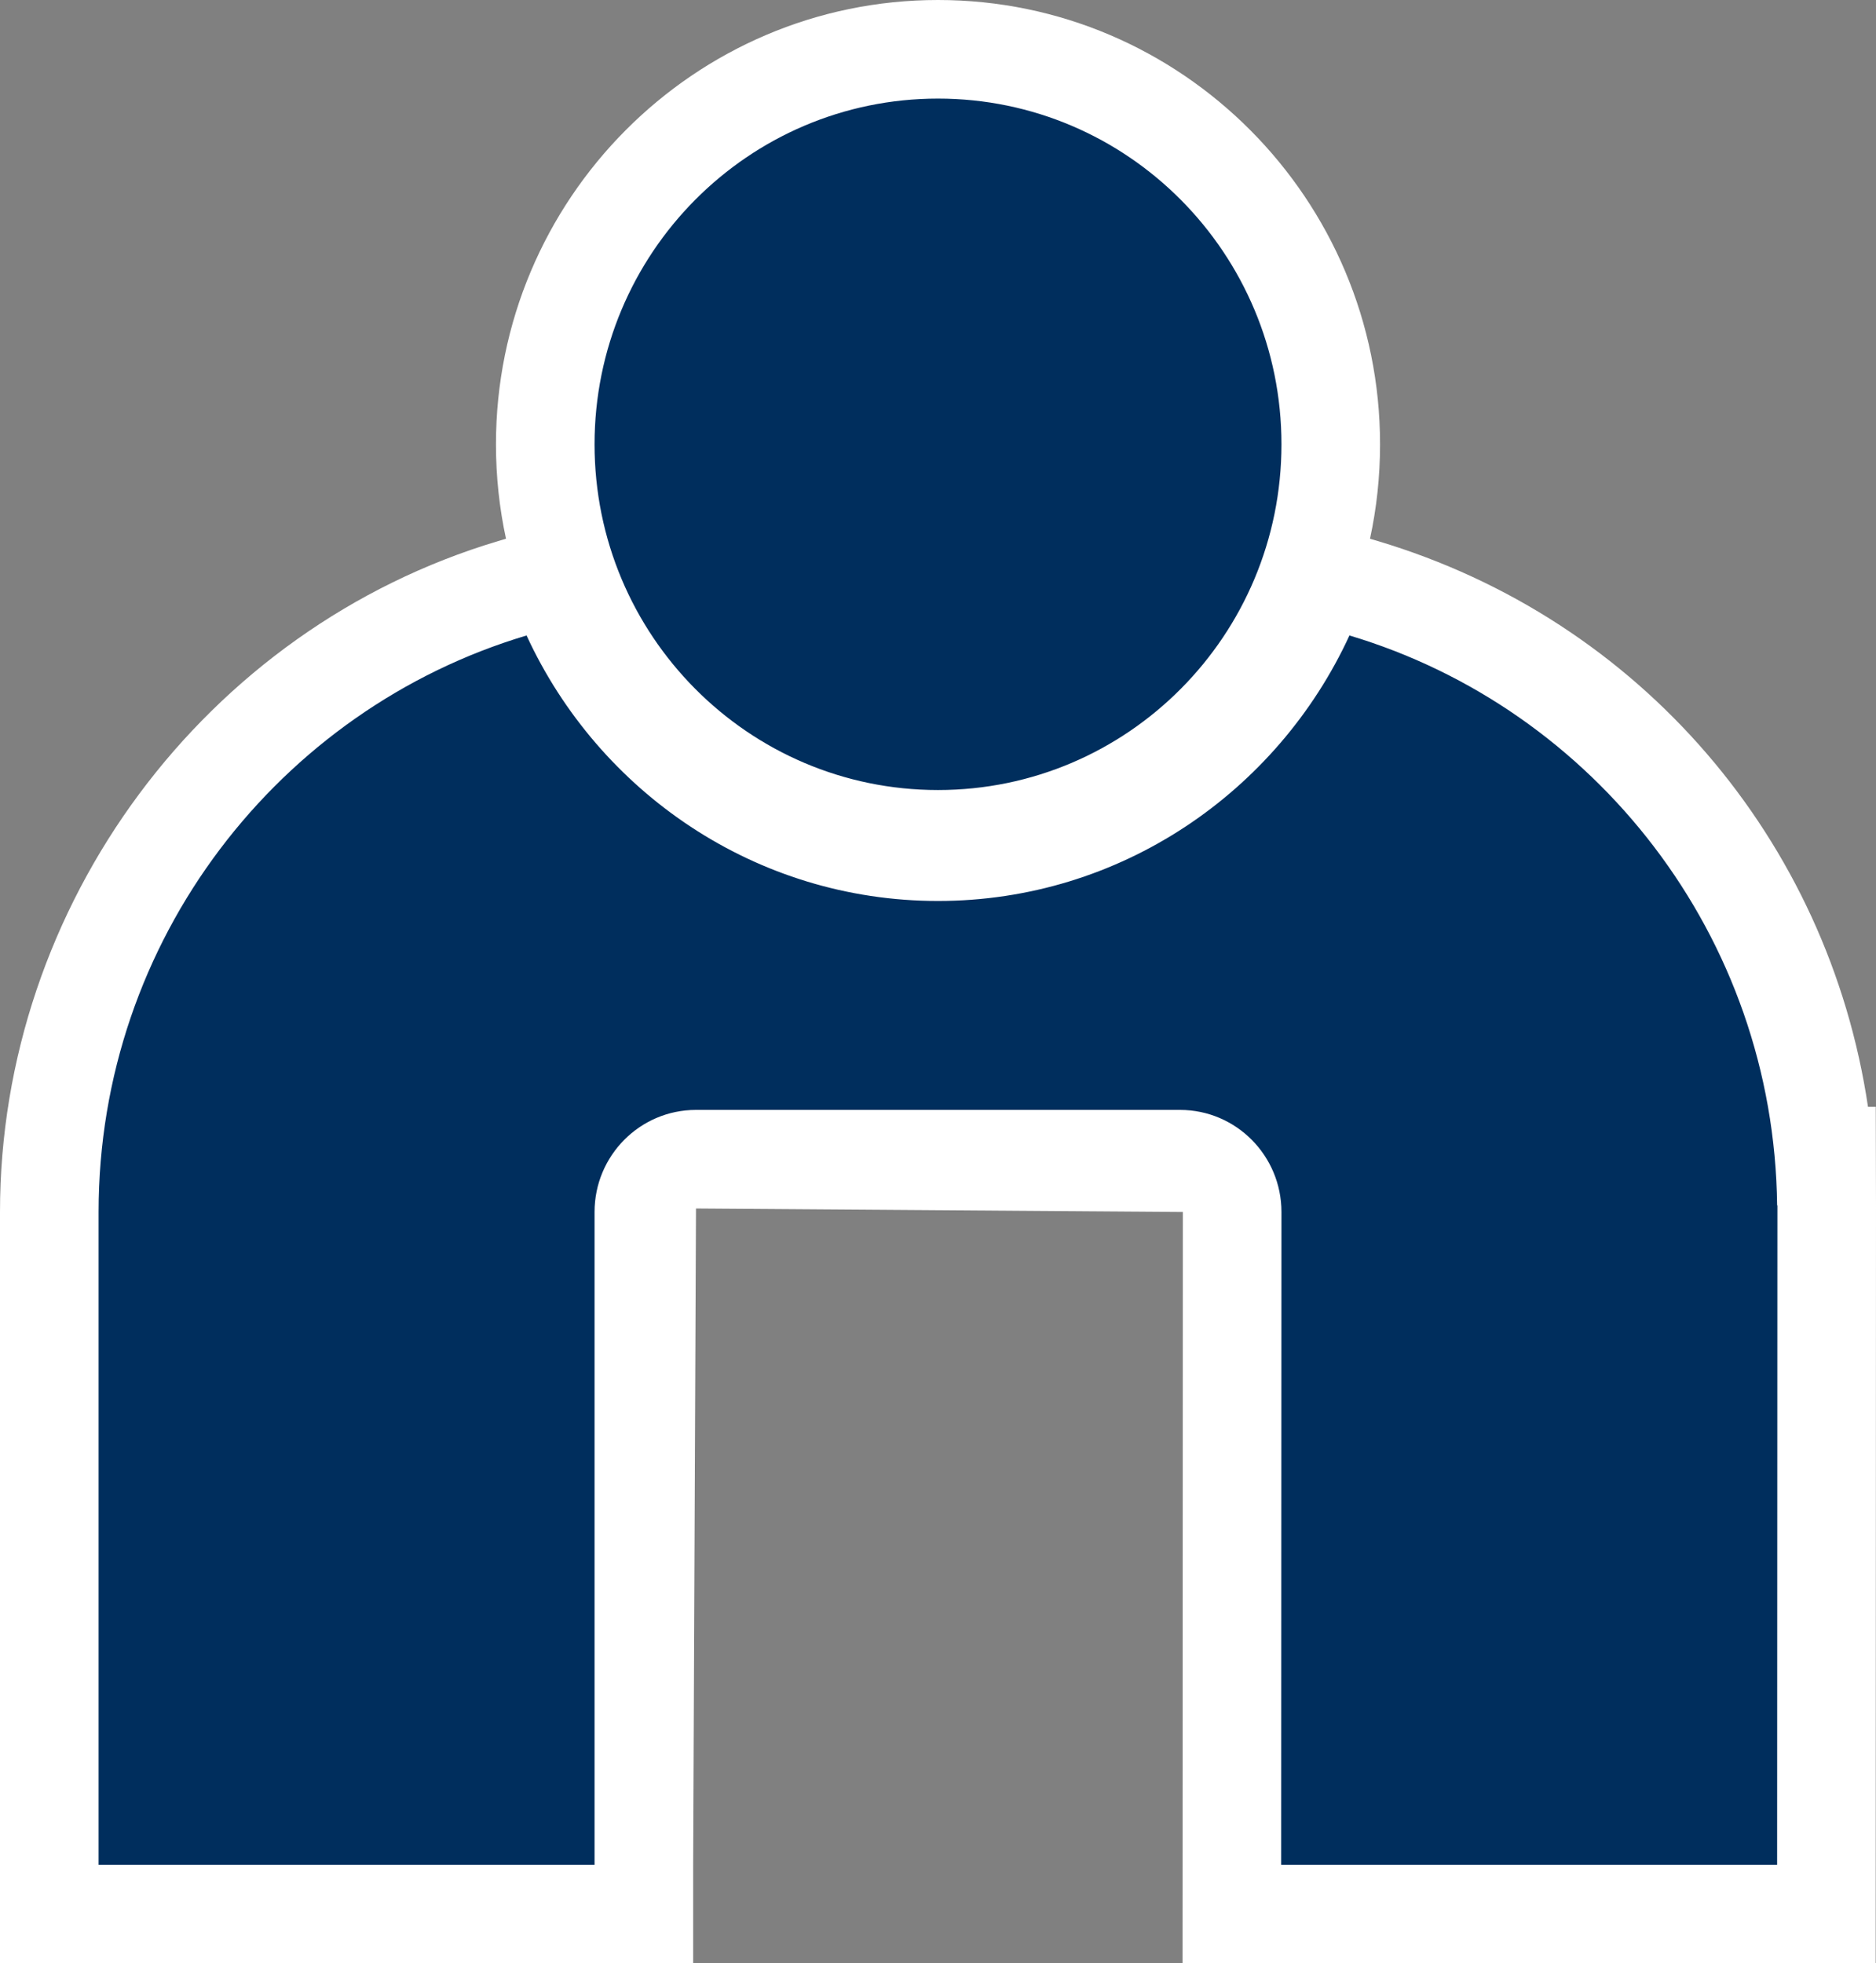
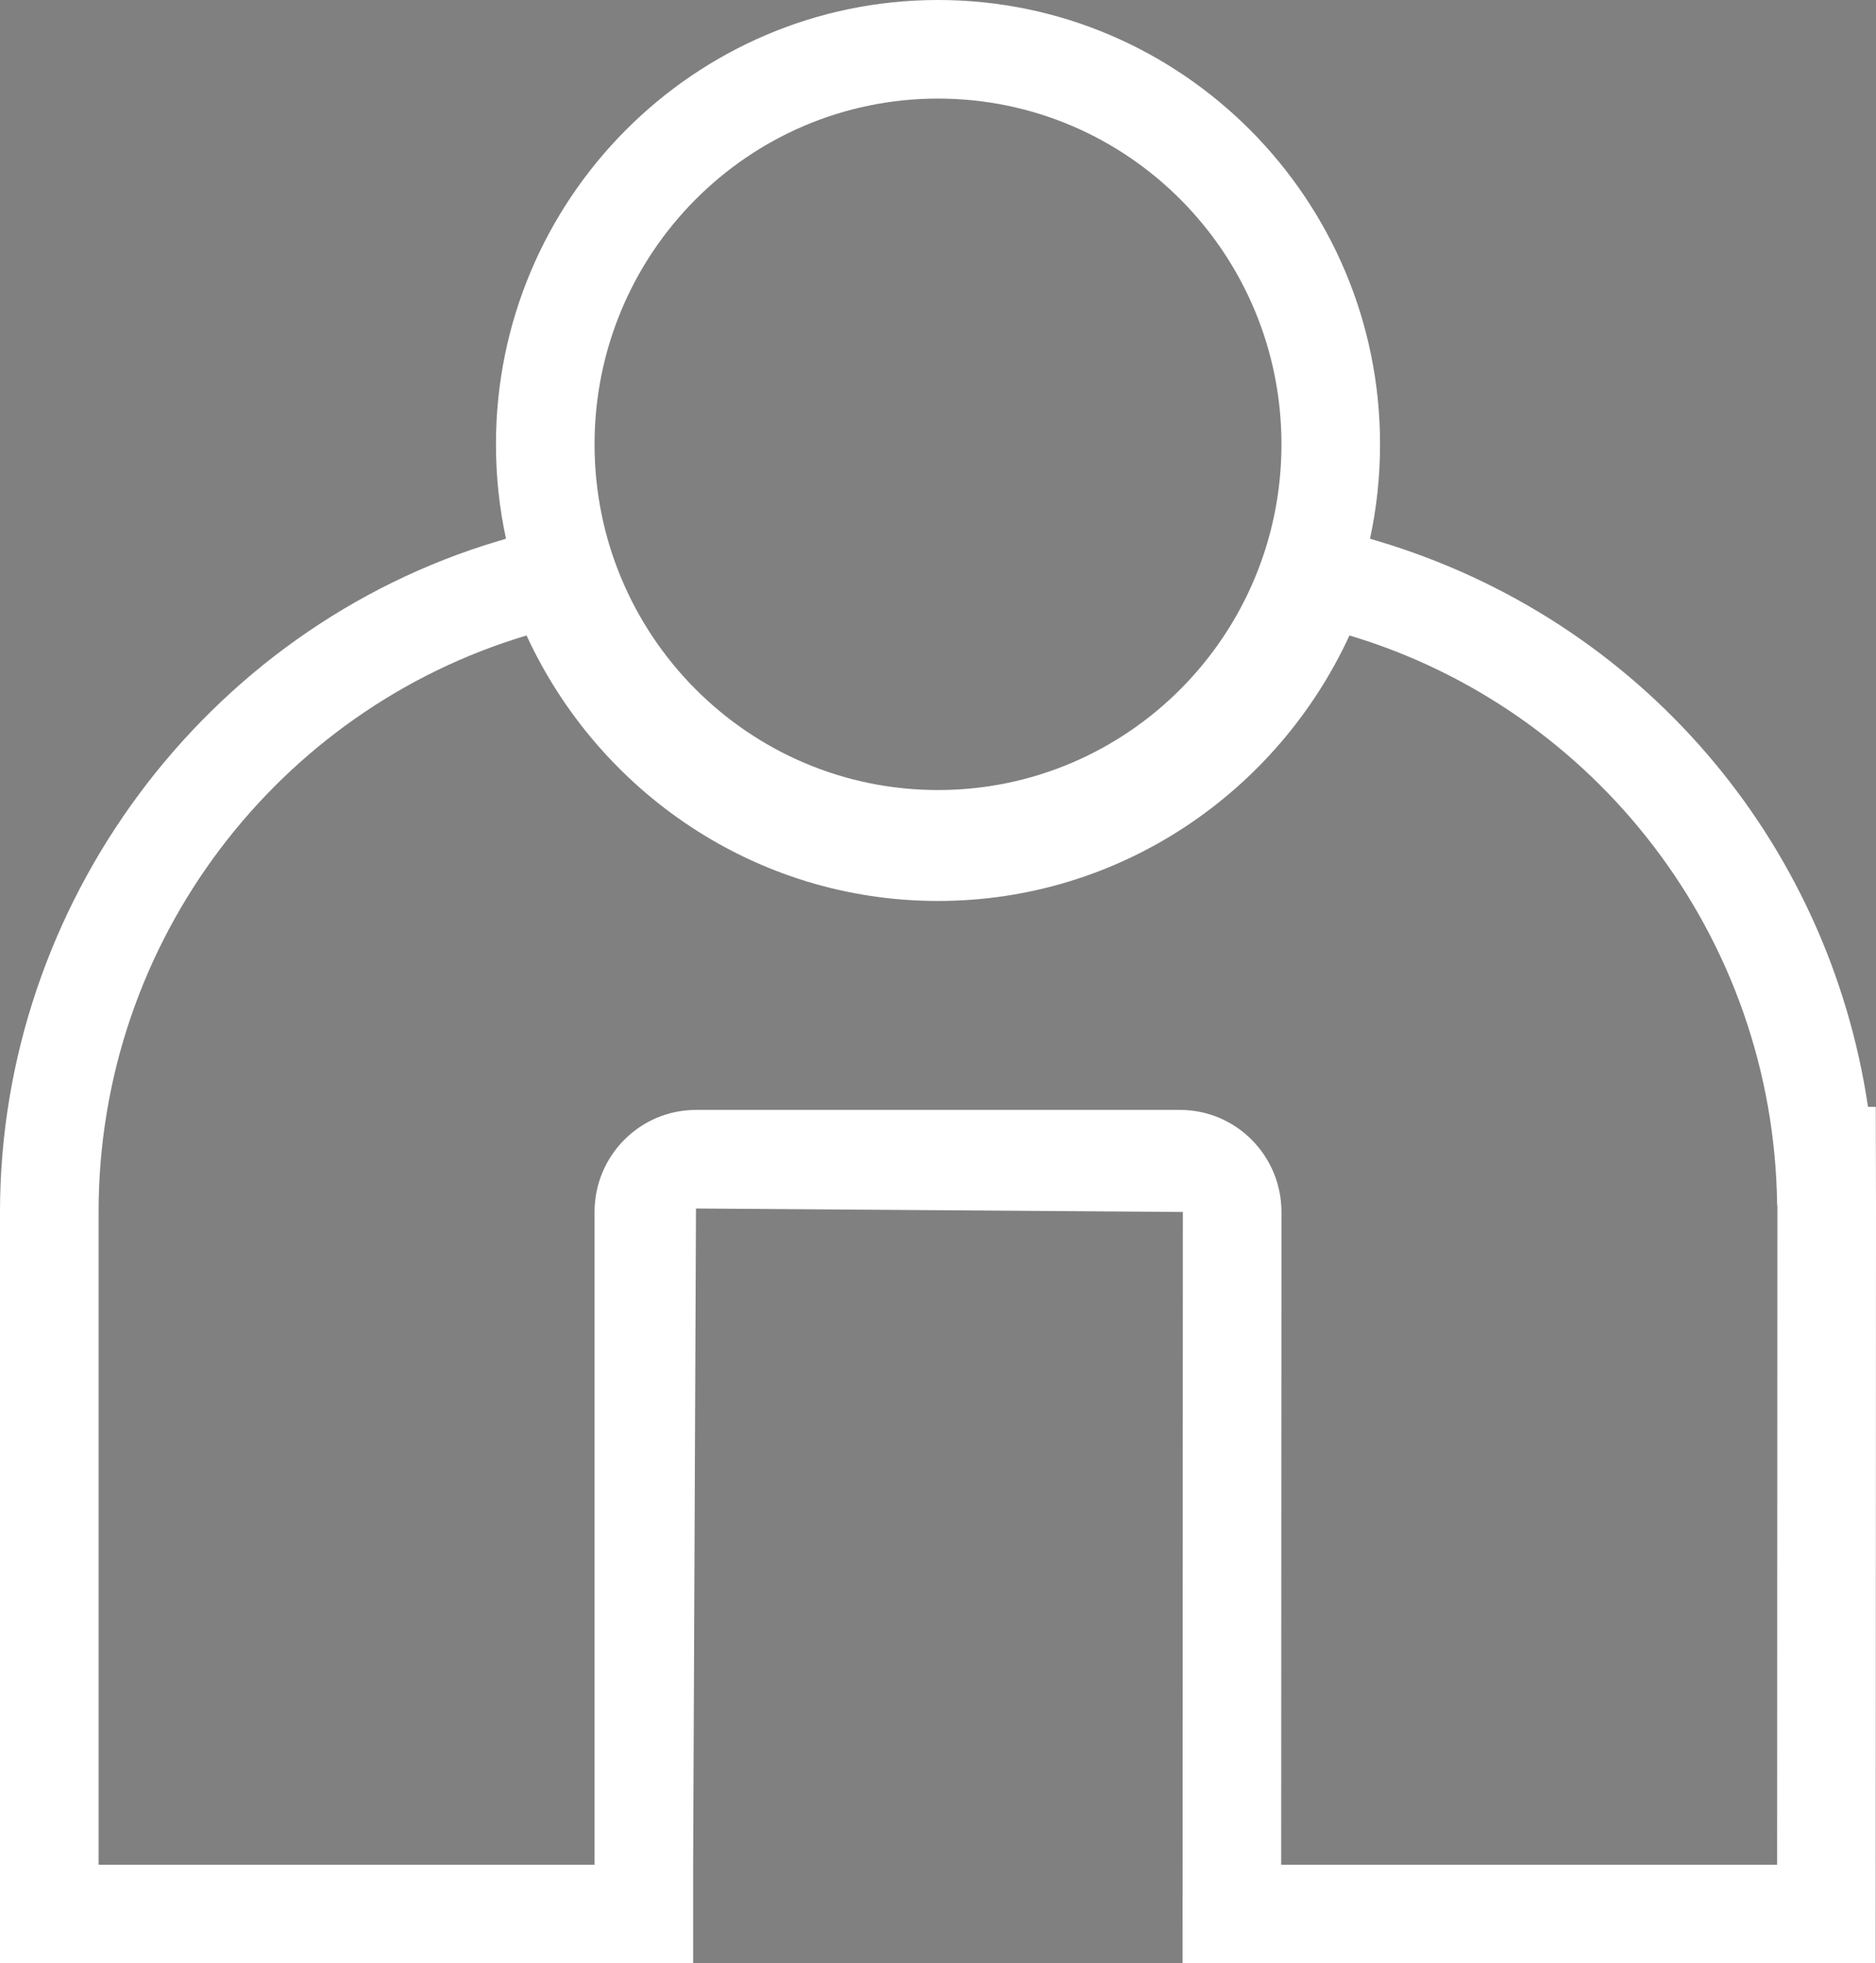
<svg xmlns="http://www.w3.org/2000/svg" width="304.435" height="318.614" viewBox="0 0 304.435 318.614">
  <rect x="0" y="0" width="304.435" height="318.614" fill="#808080" stroke="none" />
  <g id="Union_5" data-name="Union 5" transform="translate(16 16)" fill="#002e5d" stroke-miterlimit="10">
-     <path d="M 280.386 294.614 L 272.389 294.614 L 191.909 294.614 L 183.906 294.614 L 183.909 286.611 L 183.954 180.687 C 183.954 175.964 180.158 172.119 175.491 172.119 L 96.945 172.119 C 92.279 172.119 88.483 175.964 88.483 180.69 L 88.483 286.614 L 88.483 294.614 L 80.483 294.614 L -1.542524842079729e-06 294.614 L -8 294.614 L -8 286.614 L -8 180.69 C -8 134.292 22.908 92.665 67.162 79.462 L 73.812 77.478 L 76.715 83.781 C 87.469 107.127 110.825 122.212 136.217 122.212 C 161.611 122.212 184.968 107.127 195.721 83.781 L 198.625 77.478 L 205.275 79.462 C 247.159 91.963 276.388 128.431 280.015 171.62 L 280.393 171.62 L 280.435 179.623 L 280.389 286.617 L 280.386 294.614 Z M 136.218 120.209 C 101.074 120.209 72.483 91.452 72.483 56.104 C 72.483 20.757 101.074 -8 136.218 -8 C 171.362 -8 199.954 20.757 199.954 56.104 C 199.954 91.452 171.362 120.209 136.218 120.209 Z" stroke="none" />
    <path d="M 272.389 286.614 L 272.435 179.62 L 272.389 179.62 C 271.912 135.897 242.757 98.997 202.987 87.128 C 191.291 112.521 165.797 130.212 136.217 130.212 C 106.638 130.212 81.146 112.521 69.449 87.128 C 29.349 99.092 -8.535532288078684e-06 136.495 -8.535532288078684e-06 180.69 L -8.535532288078684e-06 286.614 L 80.483 286.614 L 80.483 180.69 C 80.483 171.54 87.852 164.119 96.945 164.119 L 175.491 164.119 C 184.585 164.119 191.954 171.54 191.954 180.69 L 191.909 286.614 L 272.389 286.614 M 136.218 112.209 C 166.999 112.209 191.954 87.091 191.954 56.104 C 191.954 25.119 166.999 6.835937711002771e-06 136.218 6.835937711002771e-06 C 105.437 6.835937711002771e-06 80.483 25.119 80.483 56.104 C 80.483 87.091 105.437 112.209 136.218 112.209 M 288.383 302.614 L 175.902 302.614 L 175.954 180.684 L 96.945 180.119 L 96.483 286.614 L 96.483 302.614 L -16 302.614 L -16 180.69 C -16 130.781 17.257 86.002 64.875 71.796 L 66.113 71.427 C 65.045 66.487 64.483 61.36 64.483 56.104 C 64.483 16.346 96.663 -16 136.218 -16 C 175.773 -16 207.954 16.346 207.954 56.104 C 207.954 61.36 207.391 66.487 206.324 71.427 L 207.563 71.796 C 250.246 84.535 280.715 120.397 287.137 163.62 L 288.396 163.62 L 288.435 179.627 L 288.383 302.614 Z" stroke="none" fill="#fff" />
  </g>
</svg>